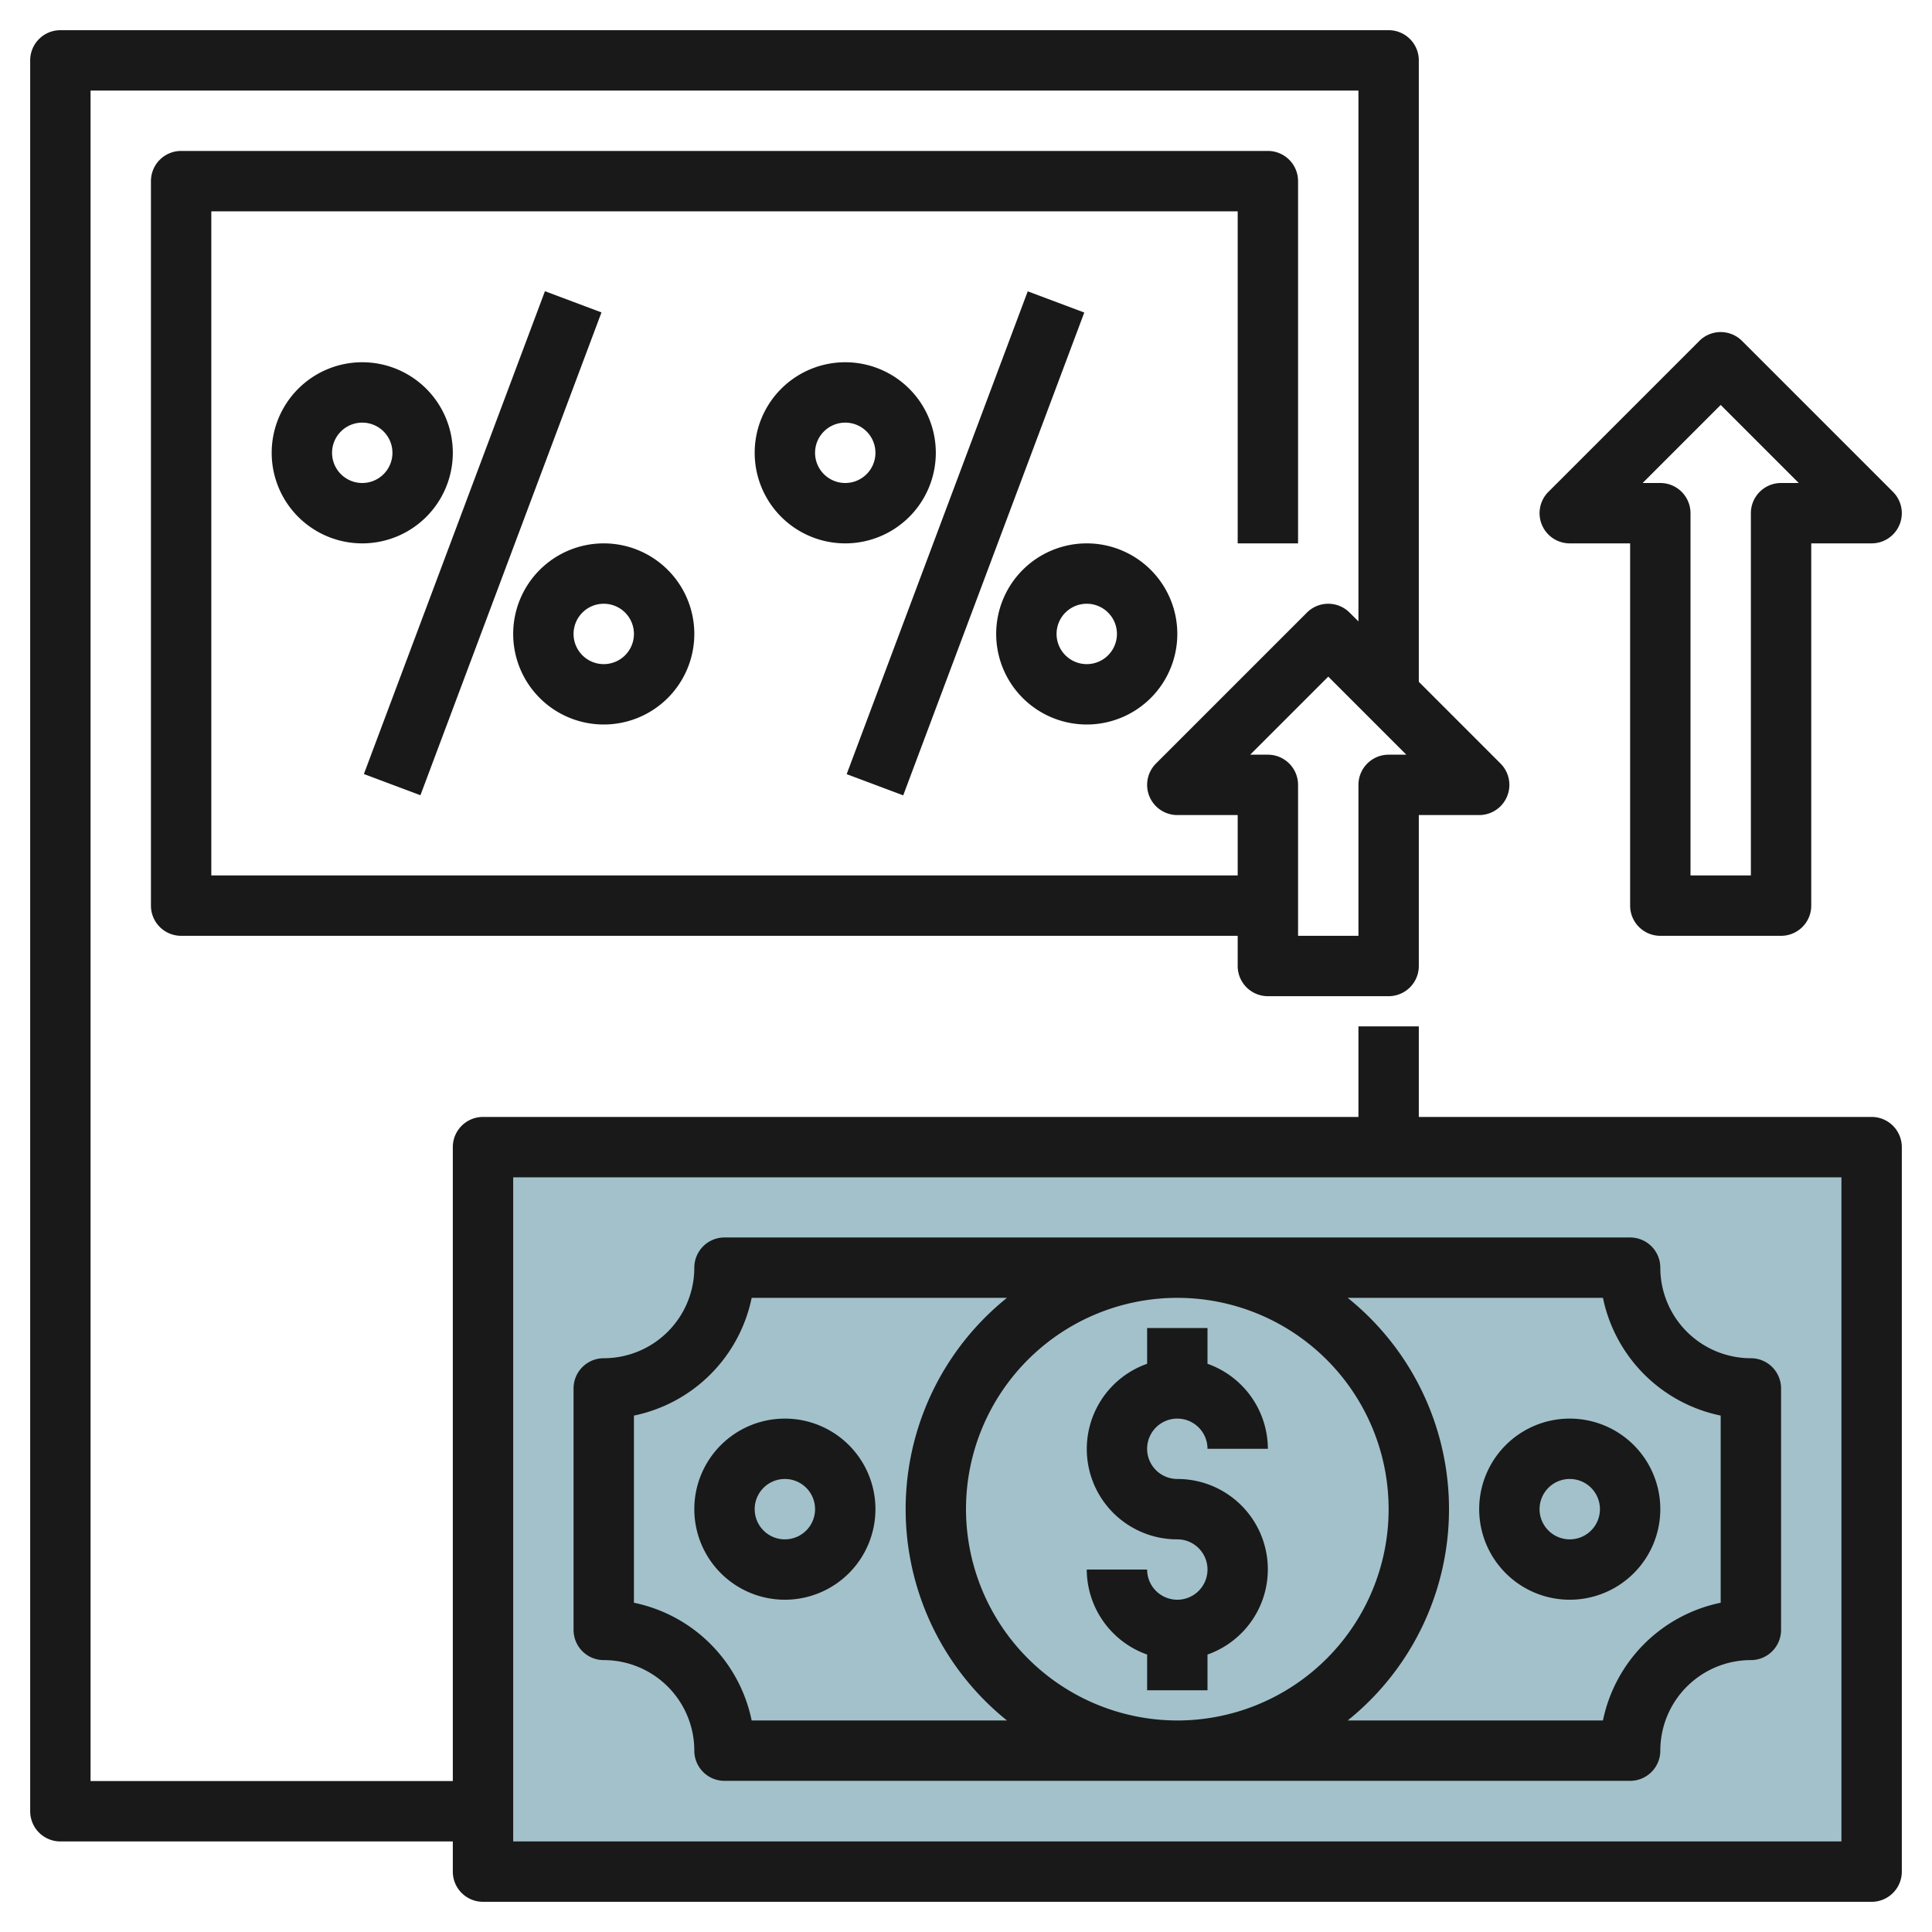
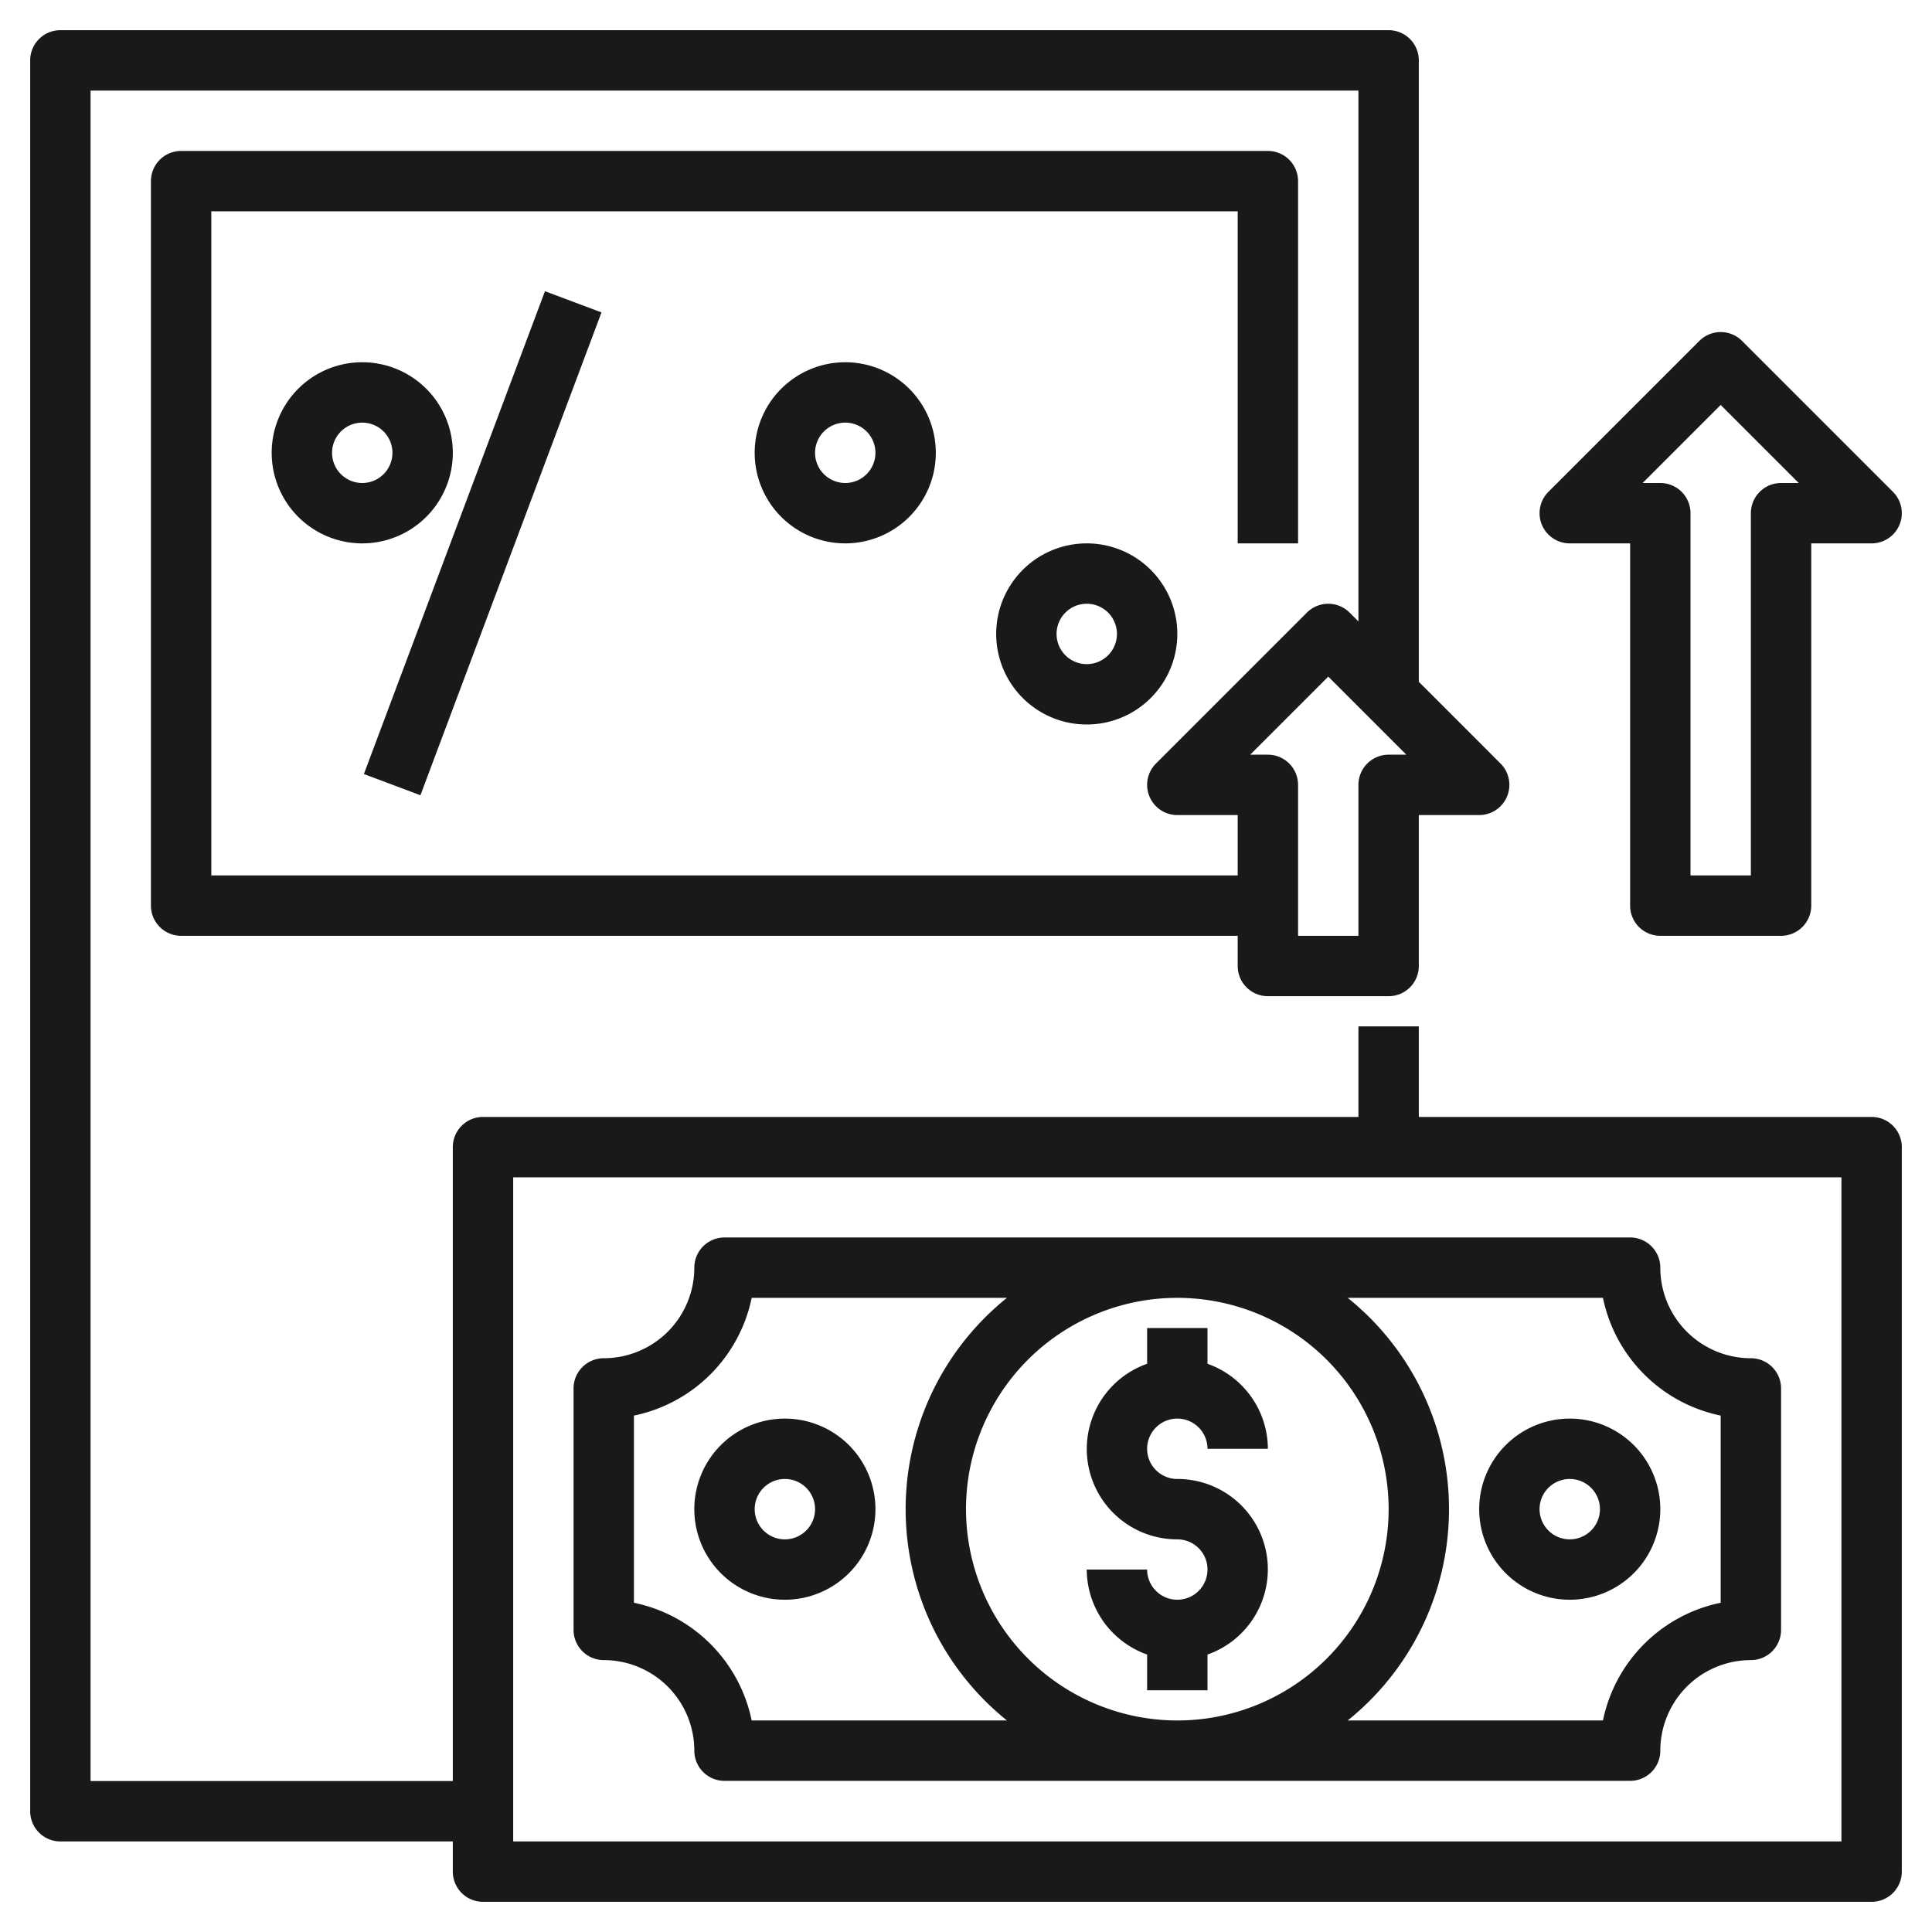
<svg xmlns="http://www.w3.org/2000/svg" id="Layer_3" height="512" viewBox="0 0 64 64" width="512" data-name="Layer 3">
-   <path d="m16 38h46v24h-46z" fill="#a3c1ca" />
  <g fill="#191919">
    <path d="m62 37h-15v-3h-2v3h-29a1 1 0 0 0 -1 1v21h-12v-56h42v17.586l-.293-.293a1 1 0 0 0 -1.414 0l-5 5a1 1 0 0 0 .707 1.707h2v2h-34v-22h34v11h2v-12a1 1 0 0 0 -1-1h-36a1 1 0 0 0 -1 1v24a1 1 0 0 0 1 1h35v1a1 1 0 0 0 1 1h4a1 1 0 0 0 1-1v-5h2a1 1 0 0 0 .707-1.707l-2.707-2.707v-20.586a1 1 0 0 0 -1-1h-44a1 1 0 0 0 -1 1v58a1 1 0 0 0 1 1h13v1a1 1 0 0 0 1 1h46a1 1 0 0 0 1-1v-24a1 1 0 0 0 -1-1zm-16-12a1 1 0 0 0 -1 1v5h-2v-5a1 1 0 0 0 -1-1h-.586l2.586-2.586 2.586 2.586zm15 36h-44v-22h44z" />
    <path d="m20 54.993a3 3 0 0 1 3 3 1 1 0 0 0 1 1h30a1 1 0 0 0 1-1 3 3 0 0 1 3-3 1 1 0 0 0 1-1v-8a1 1 0 0 0 -1-1 3 3 0 0 1 -3-3 1 1 0 0 0 -1-1h-30a1 1 0 0 0 -1 1 3 3 0 0 1 -3 3 1 1 0 0 0 -1 1v8a1 1 0 0 0 1 1zm12-5a7 7 0 1 1 7 7 7.008 7.008 0 0 1 -7-7zm21.1-7a5.015 5.015 0 0 0 3.9 3.9v6.2a5.013 5.013 0 0 0 -3.9 3.9h-8.456a8.978 8.978 0 0 0 0-14zm-32.1 3.9a5.015 5.015 0 0 0 3.9-3.9h8.457a8.978 8.978 0 0 0 0 14h-8.457a5.013 5.013 0 0 0 -3.9-3.9z" />
    <path d="m52 52.993a3 3 0 1 0 -3-3 3 3 0 0 0 3 3zm0-4a1 1 0 1 1 -1 1 1 1 0 0 1 1-1z" />
    <path d="m26 52.993a3 3 0 1 0 -3-3 3 3 0 0 0 3 3zm0-4a1 1 0 1 1 -1 1 1 1 0 0 1 1-1z" />
    <path d="m39 46.993a1 1 0 0 1 1 1h2a3 3 0 0 0 -2-2.816v-1.184h-2v1.184a2.993 2.993 0 0 0 1 5.816 1 1 0 1 1 -1 1h-2a3 3 0 0 0 2 2.816v1.184h2v-1.184a2.993 2.993 0 0 0 -1-5.816 1 1 0 0 1 0-2z" />
    <path d="m52 18h2v12a1 1 0 0 0 1 1h4a1 1 0 0 0 1-1v-12h2a1 1 0 0 0 .707-1.707l-5-5a1 1 0 0 0 -1.414 0l-5 5a1 1 0 0 0 .707 1.707zm5-4.586 2.586 2.586h-.586a1 1 0 0 0 -1 1v12h-2v-12a1 1 0 0 0 -1-1h-.586z" />
    <path d="m12 12a3 3 0 1 0 3 3 3 3 0 0 0 -3-3zm0 4a1 1 0 1 1 1-1 1 1 0 0 1 -1 1z" />
-     <path d="m20 24a3 3 0 1 0 -3-3 3 3 0 0 0 3 3zm0-4a1 1 0 1 1 -1 1 1 1 0 0 1 1-1z" />
    <path d="m7.456 17h17.088v2.001h-17.088z" transform="matrix(.351 -.936 .936 .351 -6.475 26.653)" />
    <path d="m28 12a3 3 0 1 0 3 3 3 3 0 0 0 -3-3zm0 4a1 1 0 1 1 1-1 1 1 0 0 1 -1 1z" />
    <path d="m36 24a3 3 0 1 0 -3-3 3 3 0 0 0 3 3zm0-4a1 1 0 1 1 -1 1 1 1 0 0 1 1-1z" />
-     <path d="m23.456 17h17.088v2.001h-17.088z" transform="matrix(.351 -.936 .936 .351 3.902 41.633)" />
  </g>
</svg>